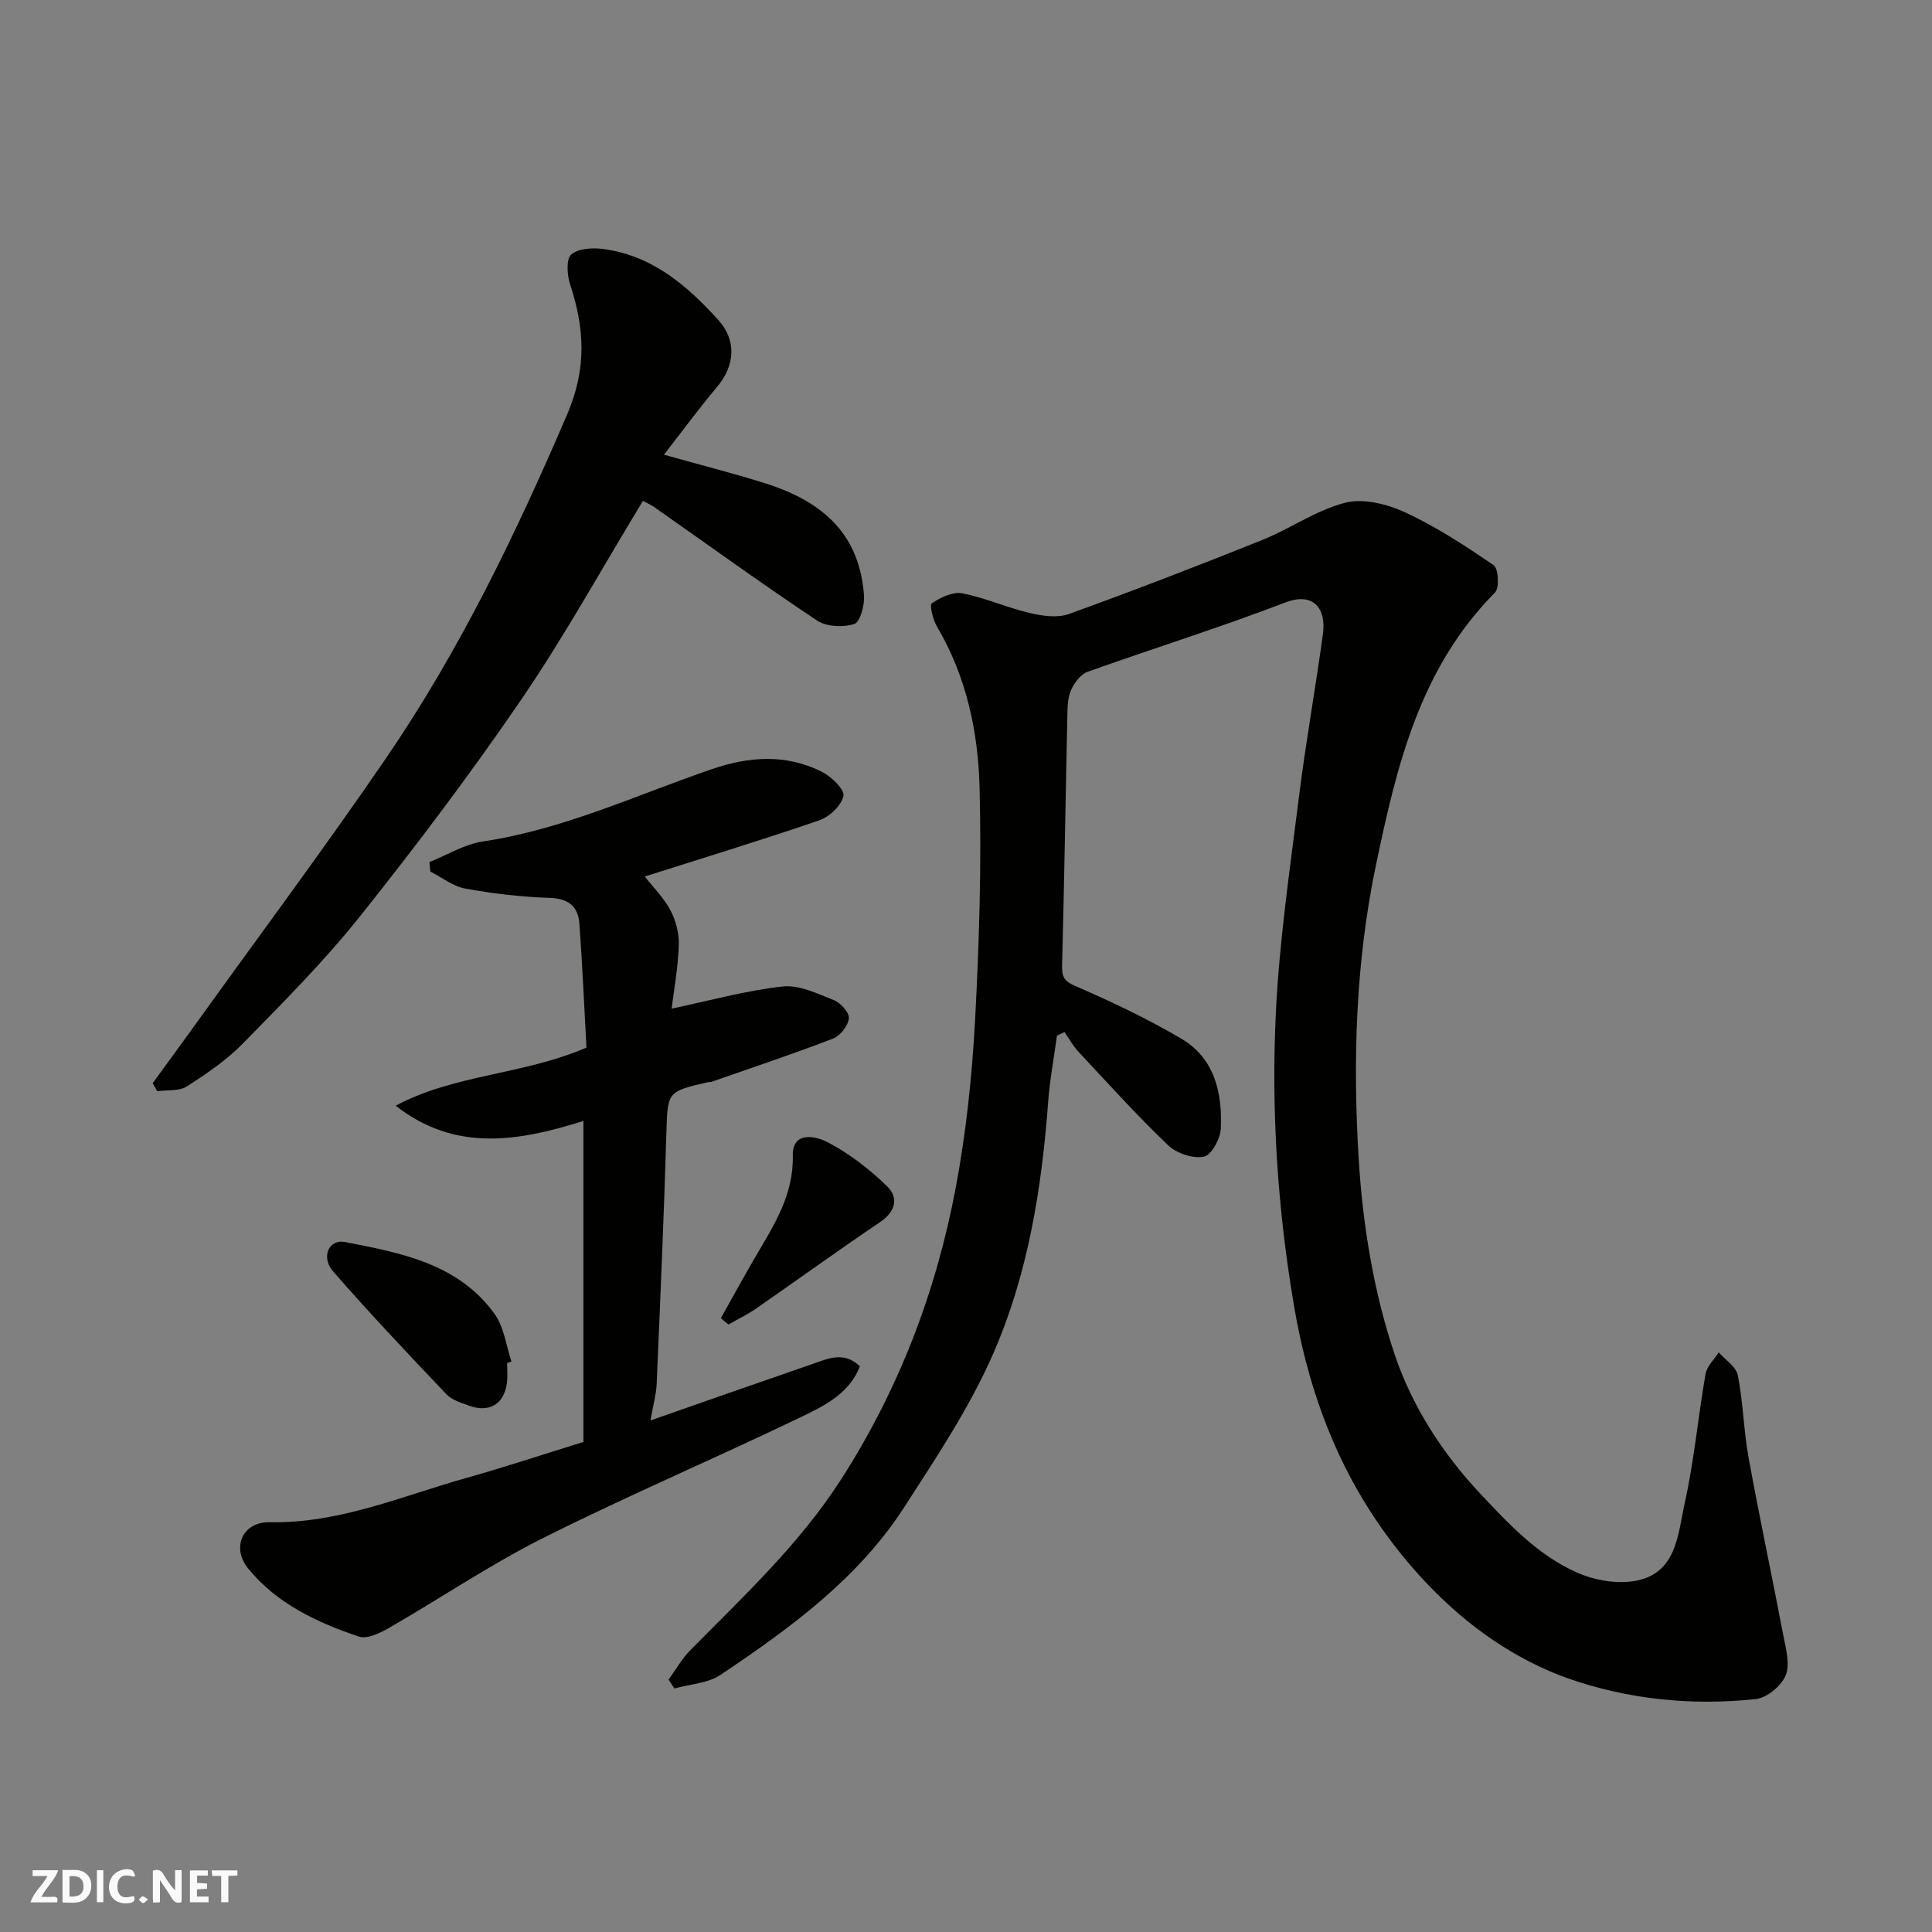
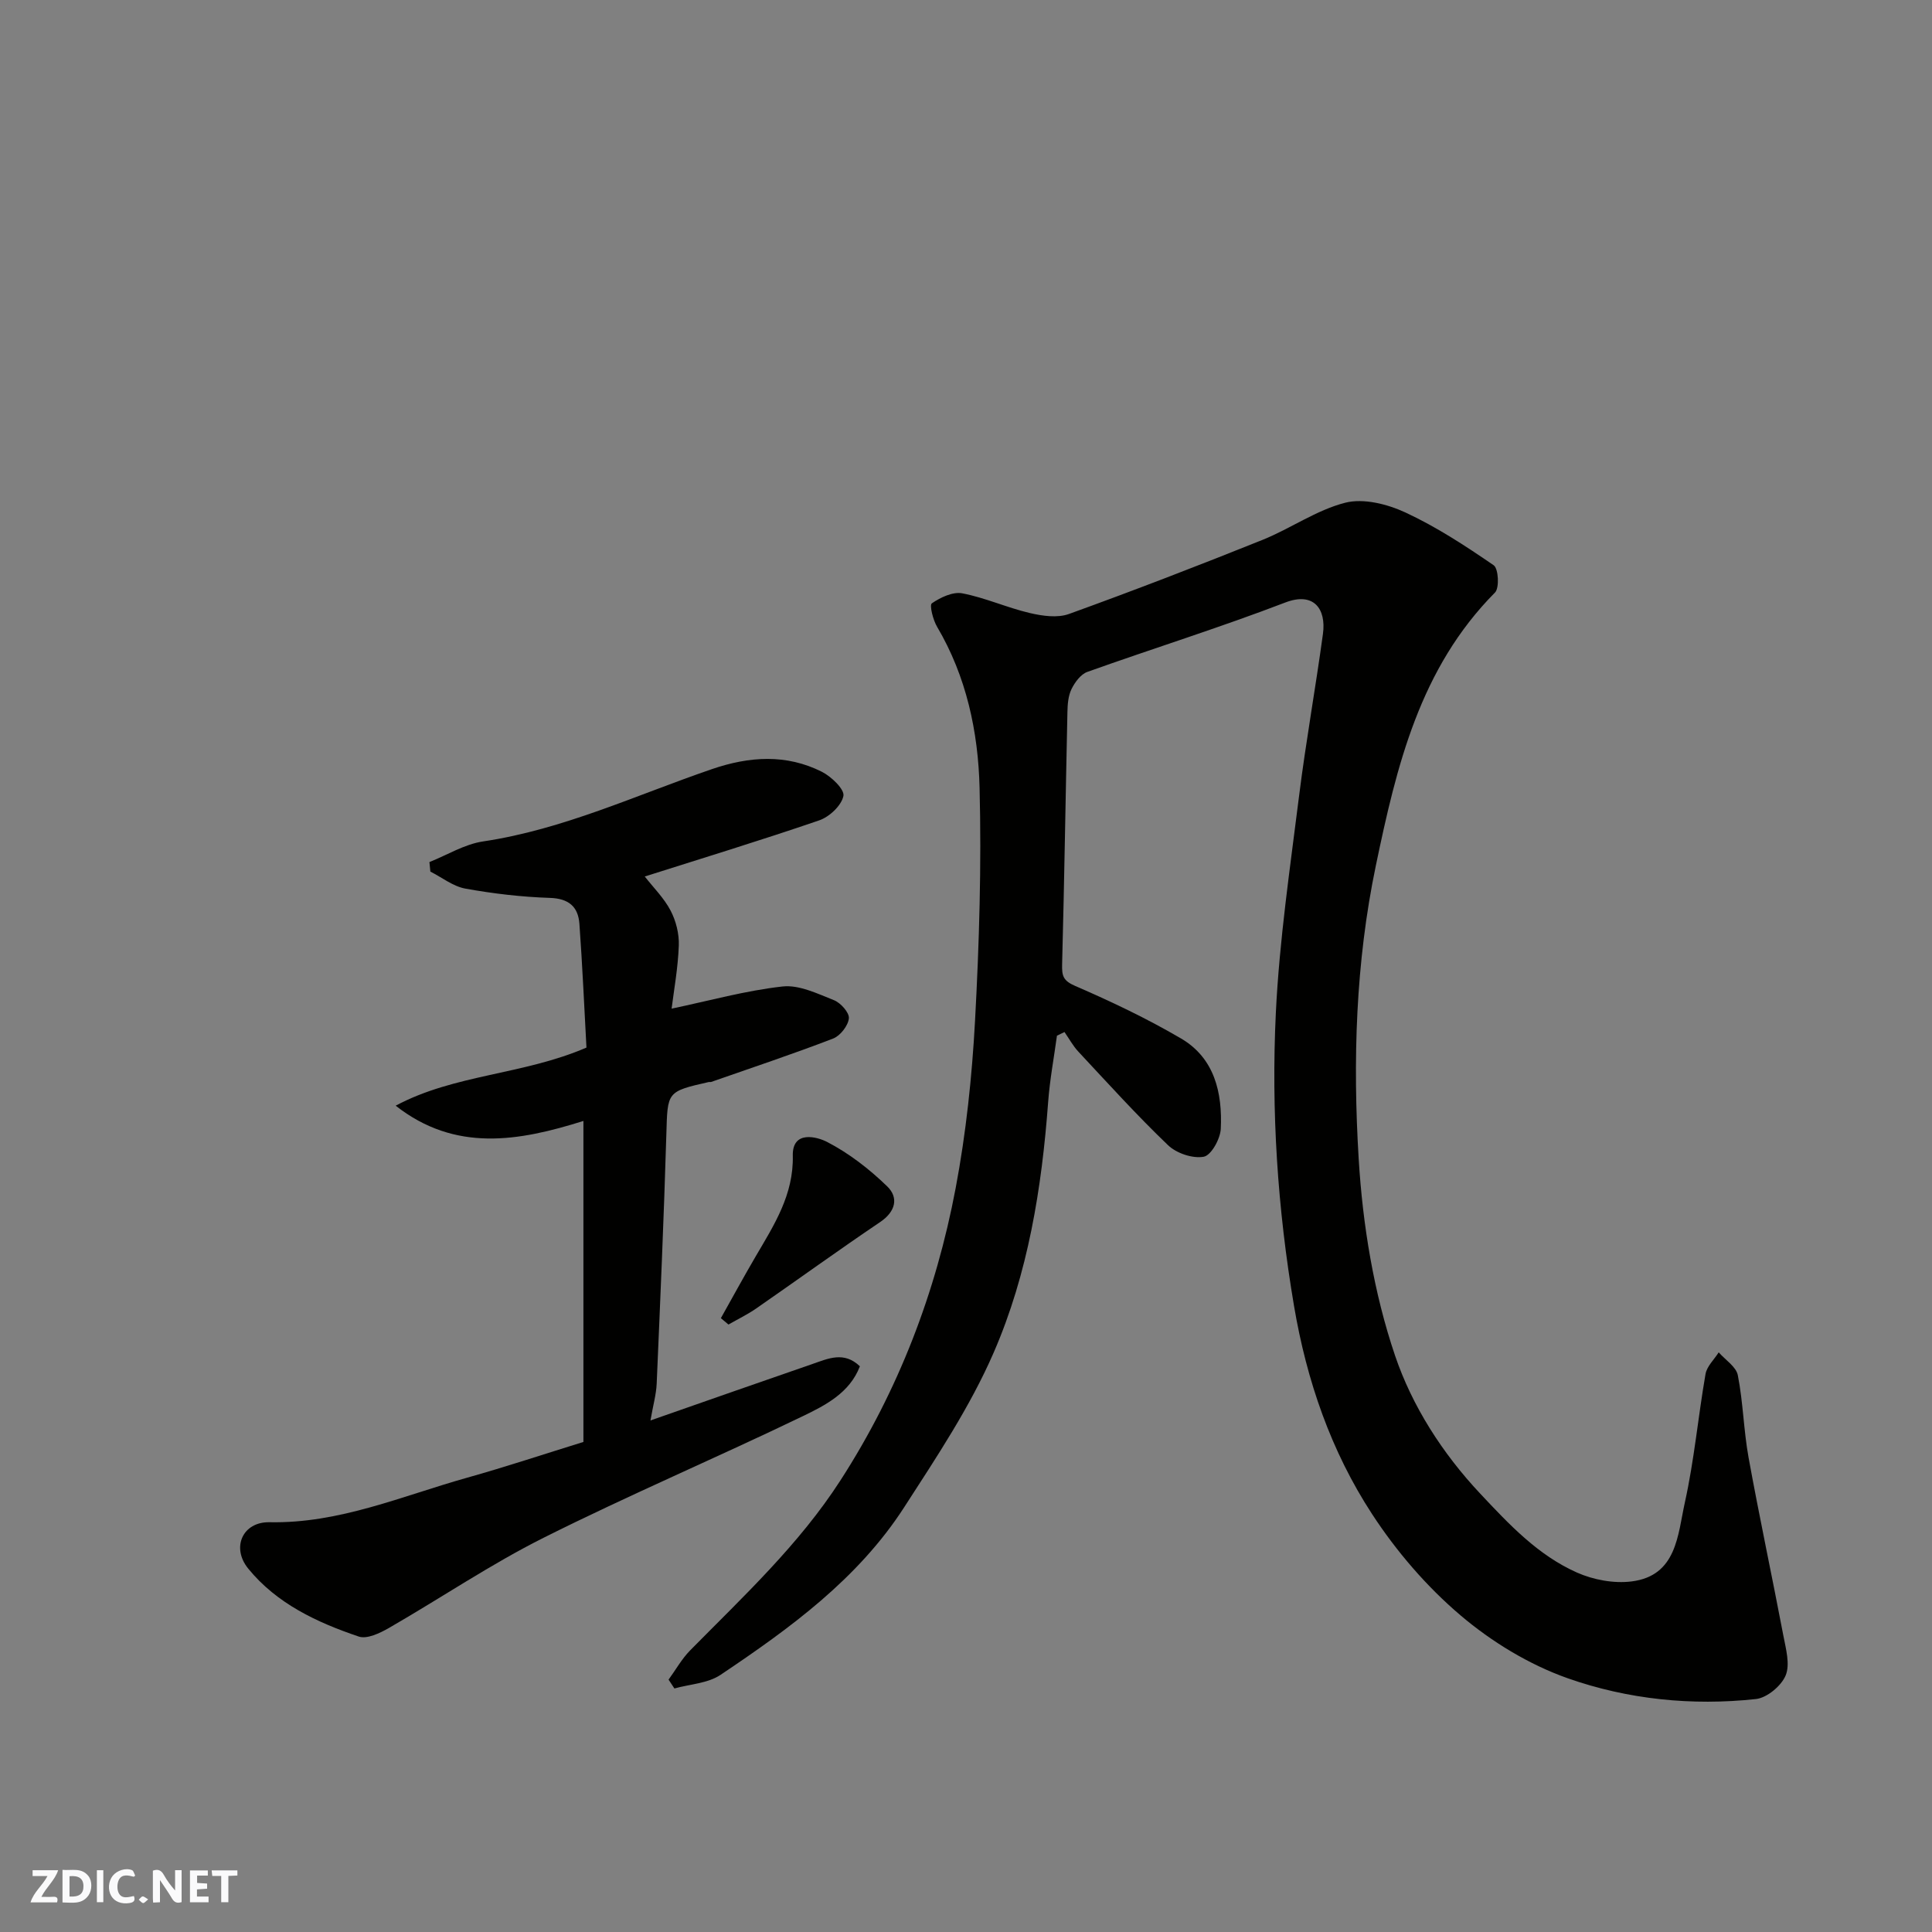
<svg xmlns="http://www.w3.org/2000/svg" enable-background="new 0 0 400 400" viewBox="0 0 400 400">
  <rect x="0" y="0" width="400" height="400" fill="#808080" stroke="none" />
  <g fill="#fafafb">
    <path d="m37.59 393.81c-.92.31-1.52.05-2-.78-.7-1.2-1.52-2.34-2.47-3.78v4.59c-.55.03-.95.05-1.41.07-.03-.37-.06-.64-.06-.91 0-1.91 0-3.81 0-5.7 1.13-.41 1.77-.03 2.29.91.62 1.11 1.38 2.14 2.31 3.19v-4.2h1.35v6.61z" />
    <path d="m12.94 393.88v-6.75c1.9.19 3.93-.54 5.37 1.29.8 1.01.78 2.88.03 3.97-1.37 1.97-3.4 1.51-5.4 1.49m1.45-1.22c2.04.12 2.92-.58 2.89-2.21-.03-1.51-.98-2.19-2.89-2z" />
    <path d="m11.81 393.87h-5.49c.68-2.18 2.47-3.48 3.51-5.45h-3.08v-1.21h5.29c-.71 2.13-2.44 3.48-3.47 5.51.86 0 1.63.04 2.39-.01.79-.05 1.14.21.85 1.16" />
    <path d="m39.33 393.86v-6.61h3.7v1.07h-2.22v1.52c.68.04 1.34.09 2.07.13v1.07c-.72.05-1.38.09-2.1.14v1.48h2.4v1.19h-3.85z" />
    <path d="m27.71 388.56c-1.15-.3-2.46-.61-3.1.64-.37.73-.41 1.93-.06 2.67.63 1.35 1.99.93 3.17.68.35.94-.01 1.32-.93 1.46-1.62.25-3.05-.27-3.76-1.48-.73-1.24-.6-3.03.31-4.17.88-1.11 2.71-1.7 4-1.16.32.13.44.74.65 1.12-.1.08-.19.16-.28.24" />
    <path d="m49.15 387.24v1.07c-.59.02-1.17.05-1.87.08v5.44h-1.48v-5.44h-1.85c-.05-.4-.08-.73-.13-1.15z" />
    <path d="m20.06 387.21h1.33v6.62h-1.33z" />
    <path d="m30.68 393.25c-.49.38-.8.79-1.05.76-.32-.05-.6-.45-.9-.7.26-.24.51-.64.8-.67.29-.04.62.3 1.15.61" />
  </g>
  <path d="m138.42 347.75c1.48-2.03 2.73-4.29 4.47-6.06 11.01-11.17 22.53-21.88 31.12-35.2 11.99-18.58 19.77-38.9 23.85-60.51 2.15-11.4 3.38-23.04 4.01-34.63.87-16.07 1.35-32.2.94-48.28-.29-11.58-2.72-23-8.79-33.29-.85-1.43-1.62-4.5-1.09-4.87 1.78-1.22 4.34-2.44 6.29-2.07 4.75.91 9.26 2.97 13.99 4.08 2.6.61 5.72 1.06 8.1.2 13.45-4.86 26.8-10.01 40.07-15.34 5.82-2.34 11.17-6.18 17.15-7.7 3.78-.96 8.71.29 12.44 2.02 6.42 2.98 12.43 6.91 18.28 10.93.99.68 1.22 4.69.27 5.65-15.58 15.71-20.36 35.9-24.67 56.55-4.19 20.11-4.78 40.43-3.55 60.67.83 13.73 3.13 27.78 7.53 40.76 3.52 10.39 9.74 20.18 17.67 28.62 6.02 6.41 11.94 12.72 19.99 16.3 3.4 1.51 7.64 2.3 11.3 1.84 9.39-1.17 9.56-9.66 11.04-16.34 1.94-8.75 2.74-17.75 4.28-26.6.28-1.61 1.79-3 2.73-4.49 1.37 1.57 3.62 2.97 3.96 4.75 1.1 5.6 1.2 11.4 2.22 17.02 2.24 12.33 4.87 24.59 7.21 36.9.52 2.72 1.42 5.93.47 8.22-.9 2.17-3.87 4.64-6.16 4.89-13.24 1.43-26.51.08-38.95-4.3-7.99-2.82-15.76-7.55-22.24-13.06-6.99-5.94-13.23-13.21-18.26-20.91-8.52-13.04-13.56-27.66-16.18-43.14-3.41-20.11-4.74-40.38-3.76-60.67.73-15.04 2.95-30.02 4.82-44.98 1.4-11.18 3.41-22.29 4.93-33.46.71-5.19-1.9-8.77-7.79-6.51-13.51 5.18-27.35 9.5-40.99 14.37-1.36.49-2.57 2.13-3.26 3.53-.69 1.39-.83 3.14-.86 4.74-.38 17.43-.64 34.86-1.1 52.29-.06 2.38.21 3.38 2.73 4.47 7.47 3.23 14.86 6.75 21.88 10.86 6.96 4.07 8.59 11.26 8.24 18.71-.1 2.09-1.99 5.5-3.53 5.78-2.28.42-5.64-.71-7.38-2.38-6.46-6.18-12.47-12.84-18.58-19.38-1.12-1.2-1.92-2.7-2.87-4.06-.52.25-1.04.51-1.56.76-.62 4.57-1.48 9.12-1.82 13.71-1.32 17.85-4.16 35.52-11.28 51.9-4.89 11.26-11.86 21.69-18.56 32.07-9.57 14.81-23.62 25.01-37.99 34.65-2.63 1.77-6.34 1.92-9.55 2.82-.38-.6-.8-1.22-1.21-1.83z" fill="#010100" />
  <path d="m133.49 181.47c1.79 2.29 3.99 4.46 5.35 7.06 1.12 2.14 1.79 4.82 1.7 7.23-.17 4.66-1.02 9.29-1.49 13.07 7.81-1.64 15.32-3.74 22.97-4.59 3.42-.38 7.22 1.48 10.65 2.84 1.39.55 3.2 2.59 3.08 3.76-.16 1.53-1.78 3.61-3.26 4.18-8.33 3.21-16.81 6.03-25.24 8.98-.15.05-.34-.01-.5.02-8.75 1.99-8.53 2-8.79 10.86-.51 17.2-1.26 34.4-2 51.59-.1 2.24-.74 4.45-1.29 7.62 11.68-4.08 22.62-7.93 33.59-11.71 3.2-1.1 6.49-2.67 9.77.5-2.1 5.48-7.1 8.05-11.79 10.31-17.78 8.58-35.97 16.31-53.62 25.15-11.05 5.53-21.37 12.54-32.11 18.72-1.86 1.07-4.54 2.35-6.24 1.77-8.64-2.92-16.97-6.81-22.88-14.07-3.55-4.36-1.15-9.71 4.41-9.6 14.47.29 27.45-5.44 40.92-9.22 7.99-2.24 15.88-4.87 24.07-7.4 0-21.9 0-44.02 0-66.46-13.38 4.21-26.53 6.53-38.87-3.16 12.22-6.53 26.3-6.34 39.5-12.03-.45-8.19-.83-16.92-1.46-25.63-.26-3.51-2.17-5.23-6.1-5.36-5.85-.19-11.73-.88-17.5-1.92-2.55-.46-4.85-2.31-7.26-3.53-.06-.66-.13-1.31-.19-1.97 3.69-1.47 7.27-3.7 11.1-4.27 16.63-2.48 31.73-9.61 47.41-14.98 7.72-2.64 15.36-3.16 22.76.57 1.95.99 4.71 3.64 4.44 4.99-.4 1.99-2.9 4.34-5.02 5.06-12.28 4.21-24.69 7.99-36.11 11.62z" fill="#010100" />
-   <path d="m133.11 103.7c-8.56 14.09-16.28 28.11-25.27 41.26-10.5 15.36-21.75 30.26-33.35 44.81-7.4 9.28-15.86 17.75-24.18 26.25-3.39 3.47-7.54 6.29-11.65 8.92-1.59 1.02-4.05.69-6.11.98-.31-.55-.62-1.11-.94-1.66 2.99-4.1 5.99-8.19 8.95-12.31 13.15-18.29 26.62-36.36 39.34-54.94 15.23-22.27 26.9-46.43 37.53-71.23 4.1-9.57 3.59-17.83.6-26.93-.63-1.92-.84-5.22.24-6.16 1.49-1.28 4.47-1.43 6.68-1.13 10.03 1.34 17.26 7.5 23.75 14.67 3.84 4.25 3.51 9.44-.28 13.93-3.64 4.31-6.98 8.88-10.96 13.98 7.58 2.13 14.32 3.83 20.93 5.91 12.76 4.02 19.6 11.16 20.49 23.2.15 2.02-.79 5.55-2.01 5.94-2.3.74-5.76.58-7.72-.72-11.4-7.59-22.51-15.63-33.72-23.5-.64-.45-1.37-.75-2.32-1.27z" fill="#010100" />
-   <path d="m104.99 282.2c0 1.33.13 2.67-.02 3.98-.53 4.49-3.61 6.4-7.88 4.84-1.64-.6-3.55-1.17-4.68-2.37-7.93-8.35-15.86-16.72-23.43-25.4-2.59-2.97-.91-6.75 2.45-6.1 11.58 2.24 23.48 4.46 31 14.93 1.94 2.71 2.35 6.52 3.46 9.82-.31.11-.61.2-.9.3z" fill="#010100" />
+   <path d="m104.99 282.2z" fill="#010100" />
  <path d="m149.25 272.91c2.4-4.28 4.75-8.59 7.23-12.83 3.8-6.48 7.84-12.71 7.66-20.81-.12-5.39 5.15-3.85 7.05-2.87 4.56 2.35 8.79 5.63 12.49 9.22 2.4 2.32 1.78 5.21-1.45 7.39-8.64 5.83-17.09 11.95-25.66 17.89-1.82 1.26-3.83 2.23-5.75 3.33-.53-.44-1.05-.88-1.57-1.32z" fill="#010100" />
</svg>